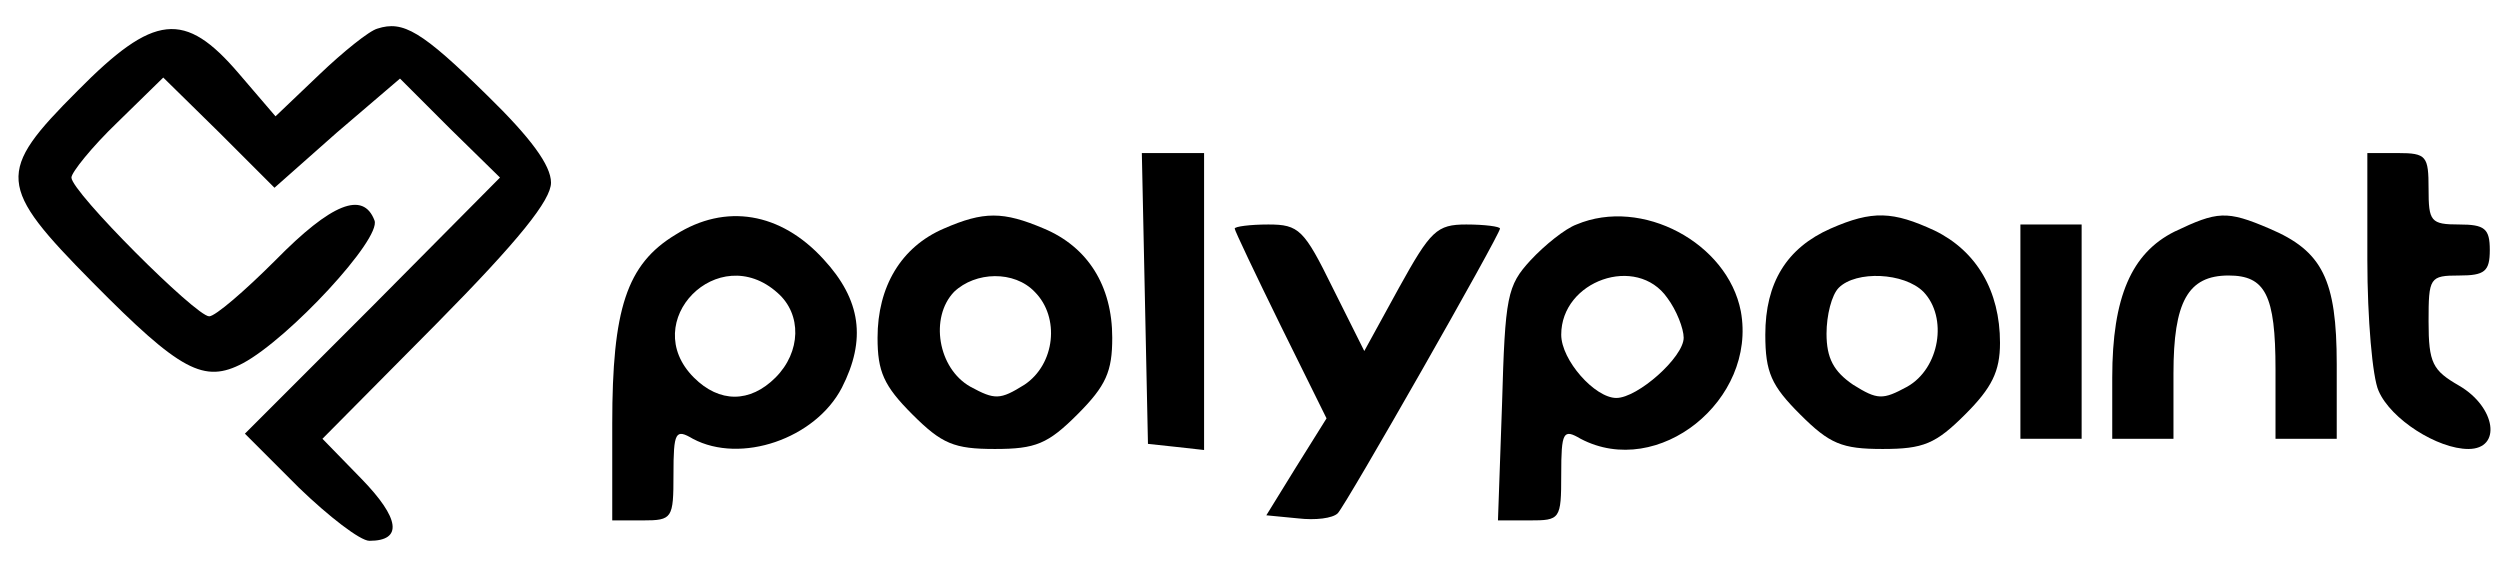
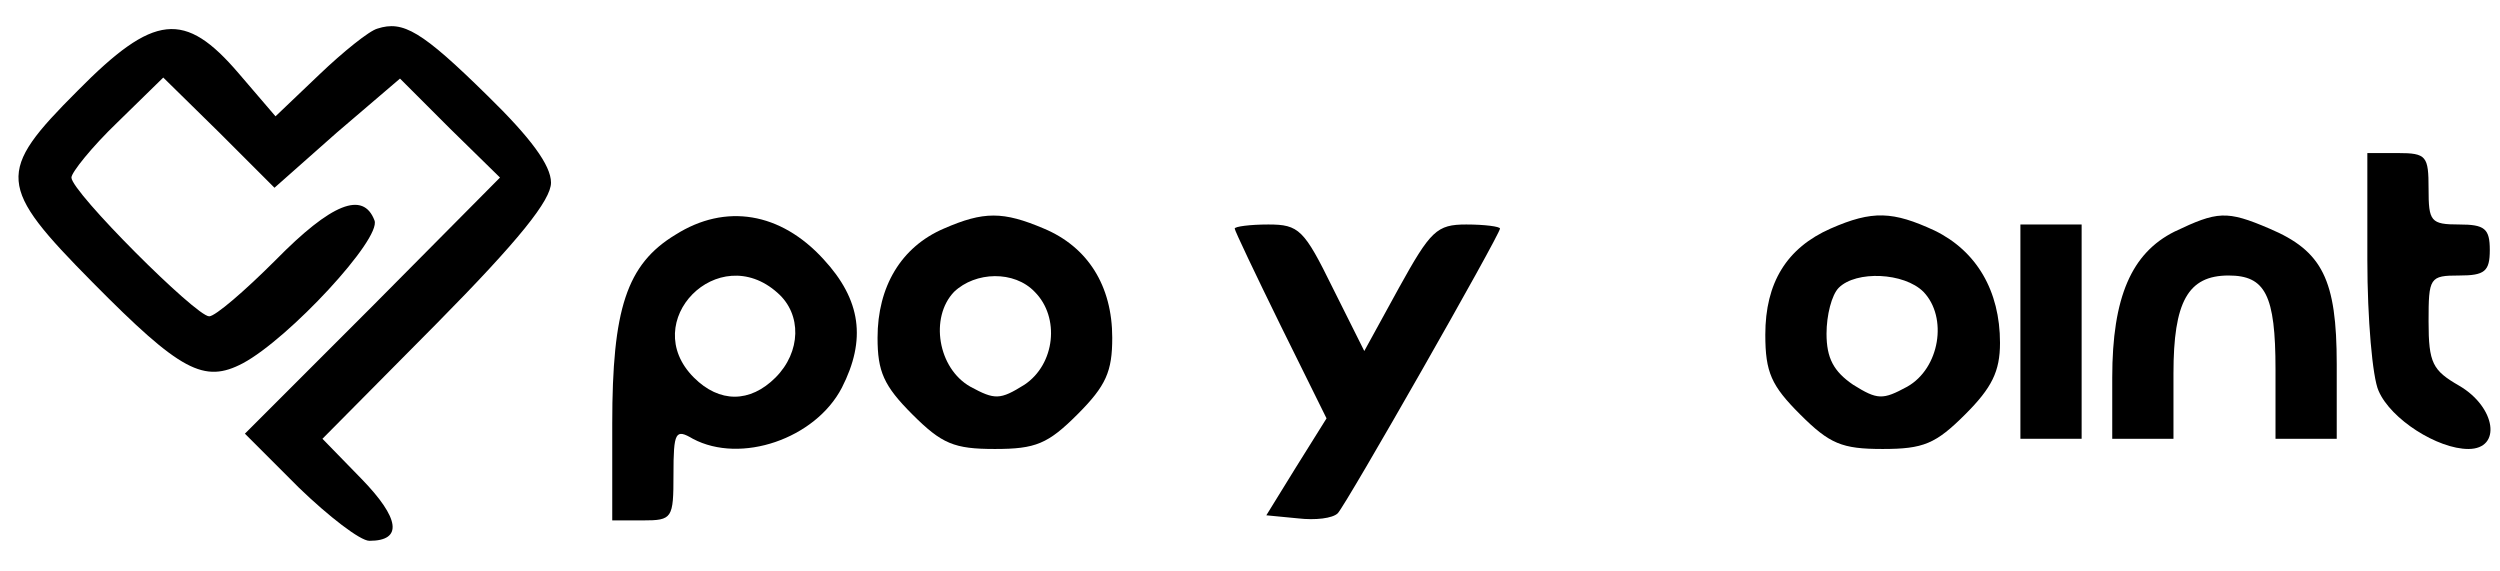
<svg xmlns="http://www.w3.org/2000/svg" version="1.0" width="245pt" height="56pt" viewBox="0 0 245 56" preserveAspectRatio="xMidYMid meet">
  <g transform="translate(0,56) scale(0.1,-0.1)" fill="#000000" stroke="none">
    <path d="M370 532 c-8 -2 -34 -23 -57 -45 l-43 -41 -36 42 c-53 62 -83 59 -158 -17 -80 -80 -79 -93 15 -188 86 -87 109 -99 147 -79 45 24 136 122 129 140 -11 29 -42 17 -97 -39 -30 -30 -59 -55 -65 -55 -13 0 -135 122 -135 136 0 5 20 30 45 54 l45 44 55 -54 54 -54 61 54 62 53 49 -49 49 -48 -125 -126 -125 -125 53 -53 c29 -28 60 -52 69 -52 33 0 30 22 -8 61 l-38 39 112 113 c81 82 112 121 112 138 0 17 -20 44 -62 85 -65 64 -83 74 -108 66z" />
-     <path d="M1122 268 l3 -143 28 -3 27 -3 0 145 0 146 -30 0 -31 0 3 -142z" />
    <path d="M2320 305 c0 -57 5 -115 11 -128 12 -28 58 -57 88 -57 33 0 27 41 -9 62 -26 15 -30 22 -30 63 0 43 1 45 30 45 25 0 30 4 30 25 0 21 -5 25 -30 25 -28 0 -30 3 -30 35 0 32 -2 35 -30 35 l-30 0 0 -105z" />
    <path d="M662 330 c-48 -29 -62 -73 -62 -185 l0 -95 30 0 c29 0 30 2 30 45 0 42 2 45 19 35 47 -25 120 0 146 50 24 47 19 86 -18 126 -42 46 -96 55 -145 24z m100 -57 c24 -21 23 -58 -2 -83 -25 -25 -55 -25 -80 0 -55 55 24 135 82 83z" />
    <path d="M925 336 c-42 -18 -65 -57 -65 -107 0 -33 6 -47 34 -75 29 -29 41 -34 81 -34 40 0 52 5 81 34 28 28 34 42 34 75 0 51 -24 89 -67 107 -40 17 -59 17 -98 0z m89 -62 c25 -25 20 -71 -10 -91 -24 -15 -29 -15 -53 -2 -32 18 -40 68 -16 93 21 20 59 21 79 0z" />
-     <path d="M1545 340 c-11 -4 -31 -20 -45 -35 -23 -25 -25 -35 -28 -141 l-4 -114 31 0 c30 0 31 1 31 45 0 42 2 45 19 35 76 -40 173 38 157 125 -13 67 -97 112 -161 85z m89 -72 c9 -12 16 -30 16 -39 0 -19 -45 -59 -66 -59 -21 0 -54 37 -54 62 0 53 74 79 104 36z" />
    <path d="M1794 336 c-43 -19 -64 -53 -64 -104 0 -37 6 -50 34 -78 29 -29 41 -34 81 -34 40 0 52 5 81 34 26 26 34 42 34 70 0 51 -23 90 -64 110 -41 19 -61 20 -102 2z m91 -62 c24 -25 16 -75 -16 -93 -24 -13 -29 -13 -53 2 -19 13 -26 26 -26 50 0 18 5 38 12 45 17 17 64 15 83 -4z" />
    <path d="M2131 333 c-42 -21 -61 -64 -61 -143 l0 -60 30 0 30 0 0 64 c0 70 14 96 54 96 36 0 46 -19 46 -92 l0 -68 30 0 30 0 0 73 c0 83 -14 111 -66 133 -42 18 -51 17 -93 -3z" />
    <path d="M1210 336 c0 -2 20 -44 45 -95 l45 -91 -30 -48 -29 -47 31 -3 c17 -2 34 0 39 5 8 8 159 273 159 279 0 2 -15 4 -33 4 -29 0 -35 -6 -66 -62 l-34 -62 -31 62 c-28 57 -33 62 -63 62 -18 0 -33 -2 -33 -4z" />
    <path d="M1980 235 l0 -105 30 0 30 0 0 105 0 105 -30 0 -30 0 0 -105z" />
  </g>
</svg>